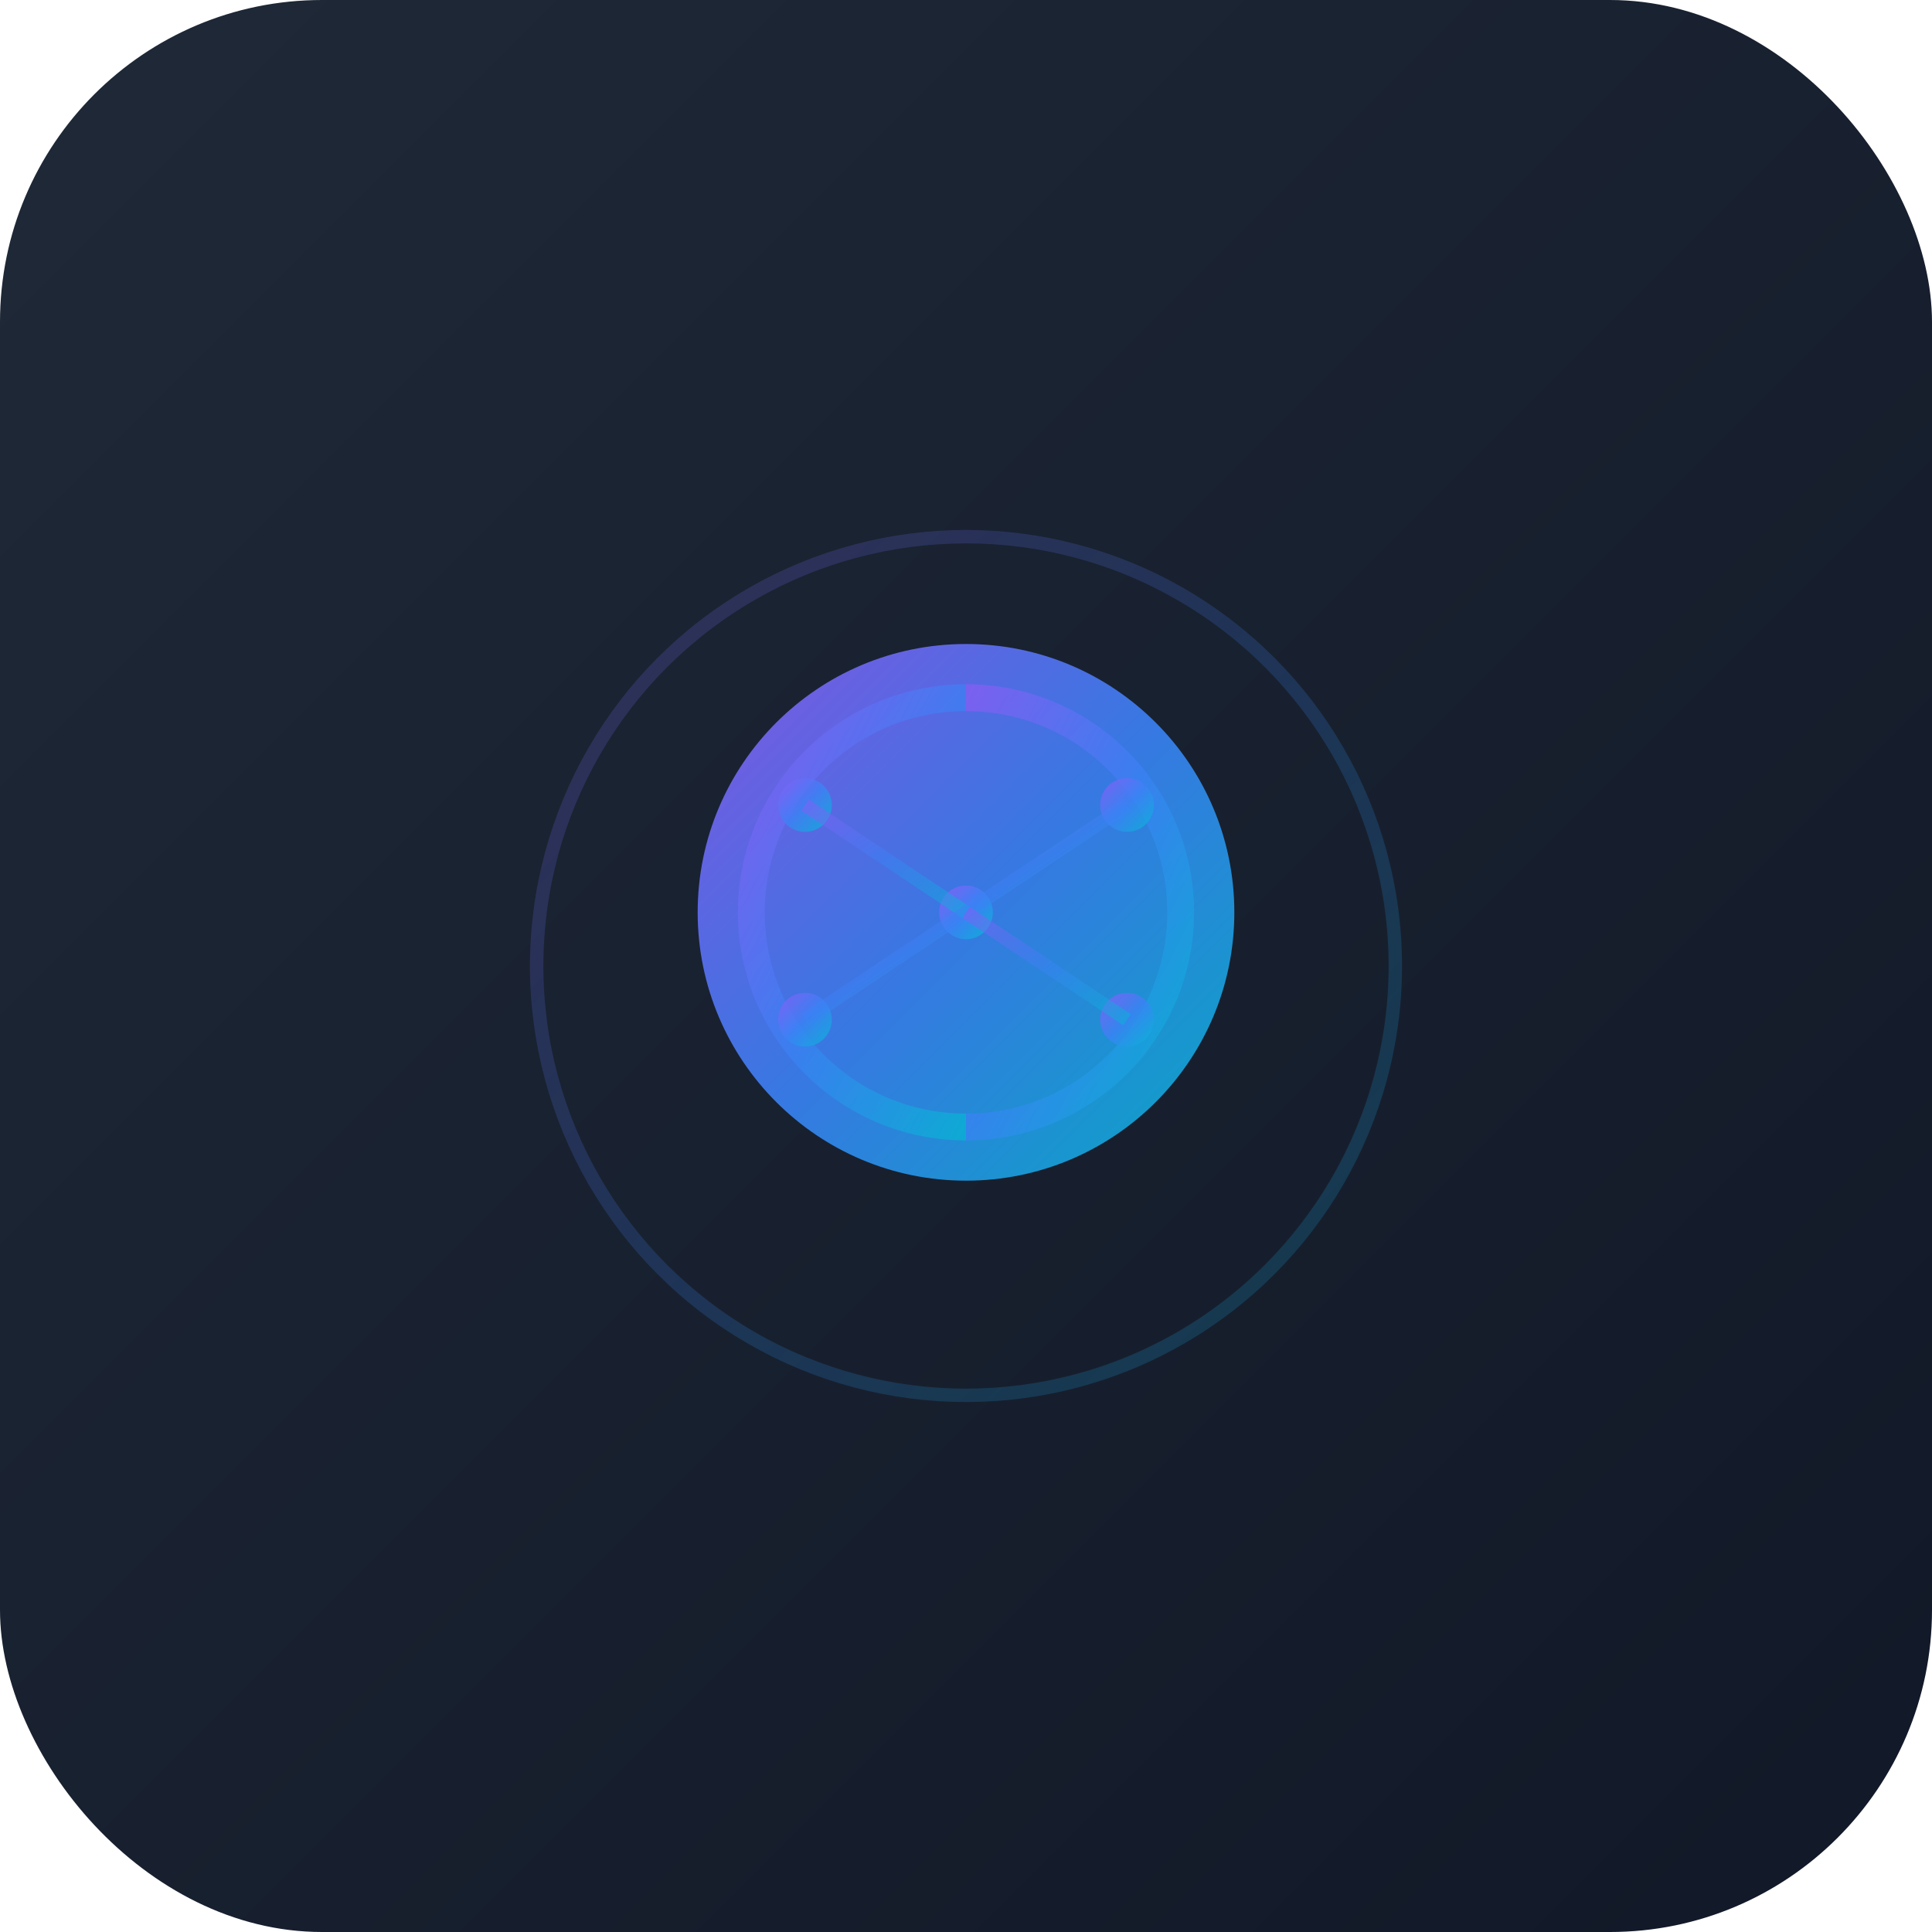
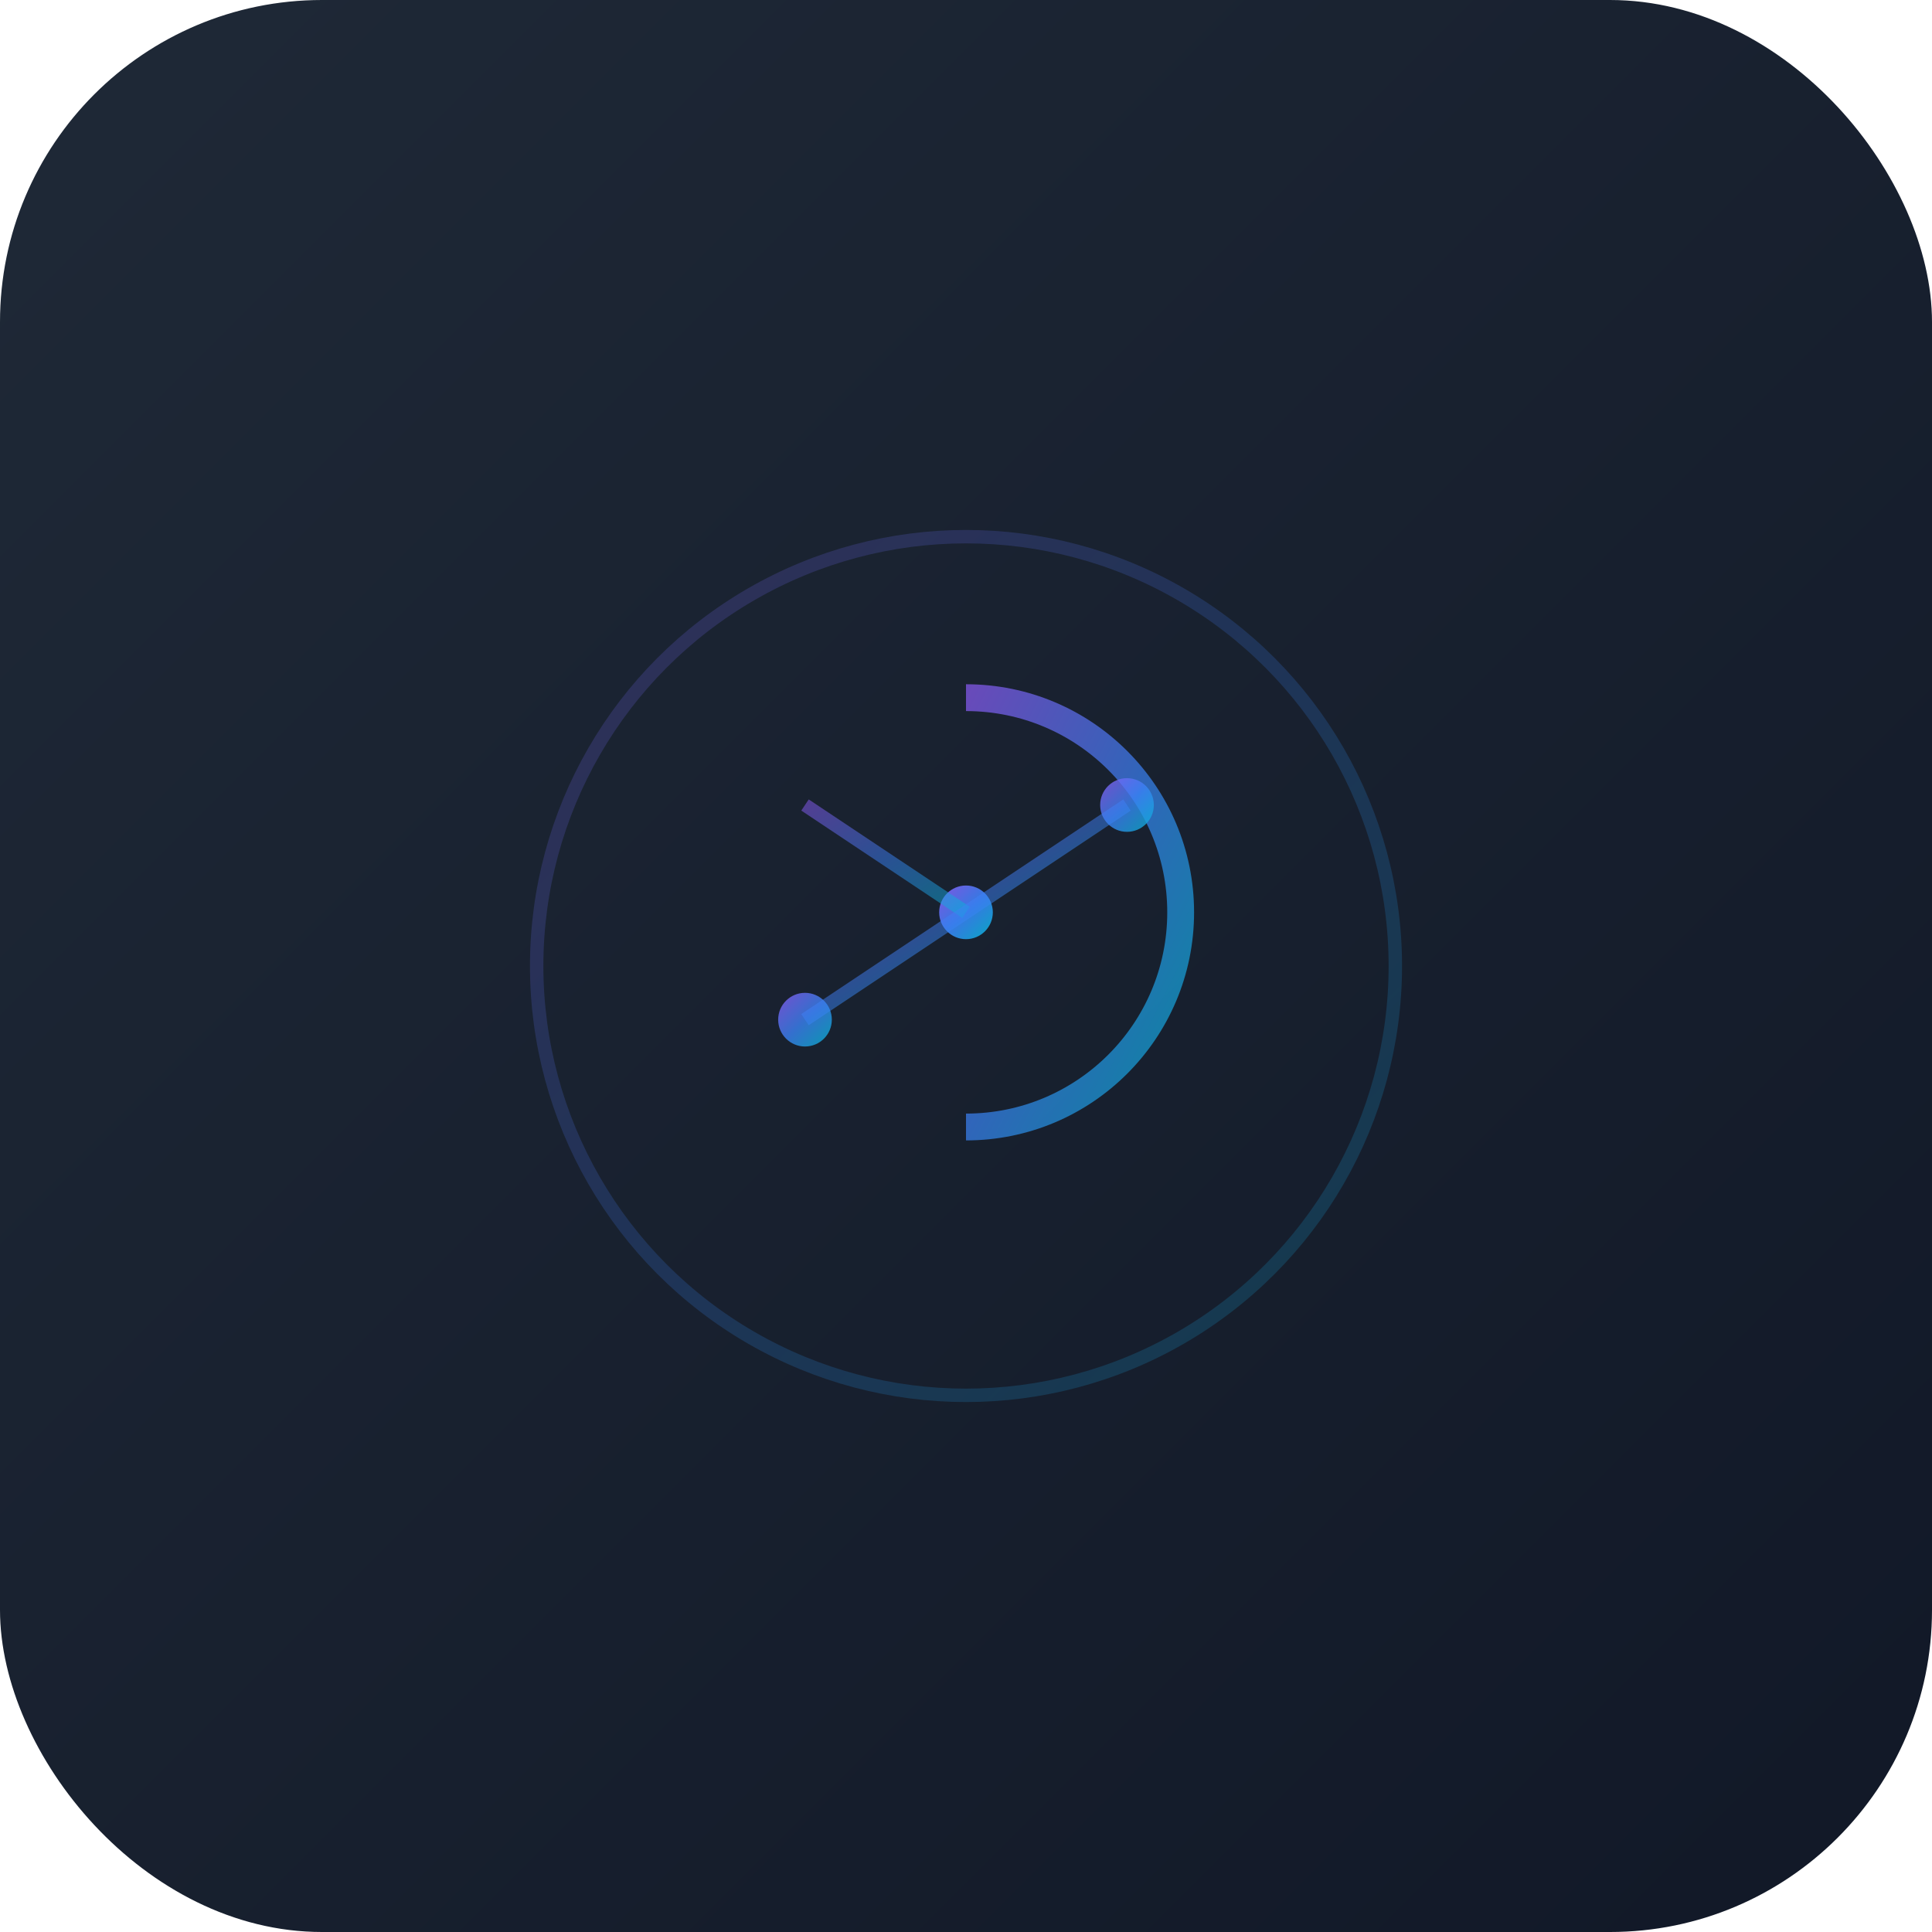
<svg xmlns="http://www.w3.org/2000/svg" width="144" height="144" viewBox="0 0 144 144">
  <defs>
    <linearGradient id="brainGradient" x1="0%" y1="0%" x2="100%" y2="100%">
      <stop offset="0%" style="stop-color:#8B5CF6;stop-opacity:1" />
      <stop offset="50%" style="stop-color:#3B82F6;stop-opacity:1" />
      <stop offset="100%" style="stop-color:#06B6D4;stop-opacity:1" />
    </linearGradient>
    <linearGradient id="backgroundGradient" x1="0%" y1="0%" x2="100%" y2="100%">
      <stop offset="0%" style="stop-color:#1F2937;stop-opacity:1" />
      <stop offset="100%" style="stop-color:#111827;stop-opacity:1" />
    </linearGradient>
  </defs>
  <rect width="144" height="144" rx="24" fill="url(#backgroundGradient)" />
  <g transform="translate(36, 36)">
-     <path d="M36 12C24.954 12 16 20.954 16 32s8.954 20 20 20 20-8.954 20-20-8.954-20-20-20z" fill="url(#brainGradient)" opacity="0.9" />
-     <path d="M36 16c-8.837 0-16 7.163-16 16s7.163 16 16 16" fill="none" stroke="url(#brainGradient)" stroke-width="2" opacity="0.7" />
    <path d="M36 16c8.837 0 16 7.163 16 16s-7.163 16-16 16" fill="none" stroke="url(#brainGradient)" stroke-width="2" opacity="0.7" />
-     <circle cx="24" cy="24" r="2" fill="url(#brainGradient)" opacity="0.8" />
    <circle cx="48" cy="24" r="2" fill="url(#brainGradient)" opacity="0.8" />
    <circle cx="24" cy="40" r="2" fill="url(#brainGradient)" opacity="0.8" />
-     <circle cx="48" cy="40" r="2" fill="url(#brainGradient)" opacity="0.8" />
    <circle cx="36" cy="32" r="2" fill="url(#brainGradient)" opacity="0.9" />
    <line x1="24" y1="24" x2="36" y2="32" stroke="url(#brainGradient)" stroke-width="1" opacity="0.5" />
    <line x1="48" y1="24" x2="36" y2="32" stroke="url(#brainGradient)" stroke-width="1" opacity="0.5" />
    <line x1="24" y1="40" x2="36" y2="32" stroke="url(#brainGradient)" stroke-width="1" opacity="0.5" />
-     <line x1="48" y1="40" x2="36" y2="32" stroke="url(#brainGradient)" stroke-width="1" opacity="0.5" />
  </g>
  <circle cx="72" cy="72" r="32" fill="none" stroke="url(#brainGradient)" stroke-width="1" opacity="0.2" />
</svg>